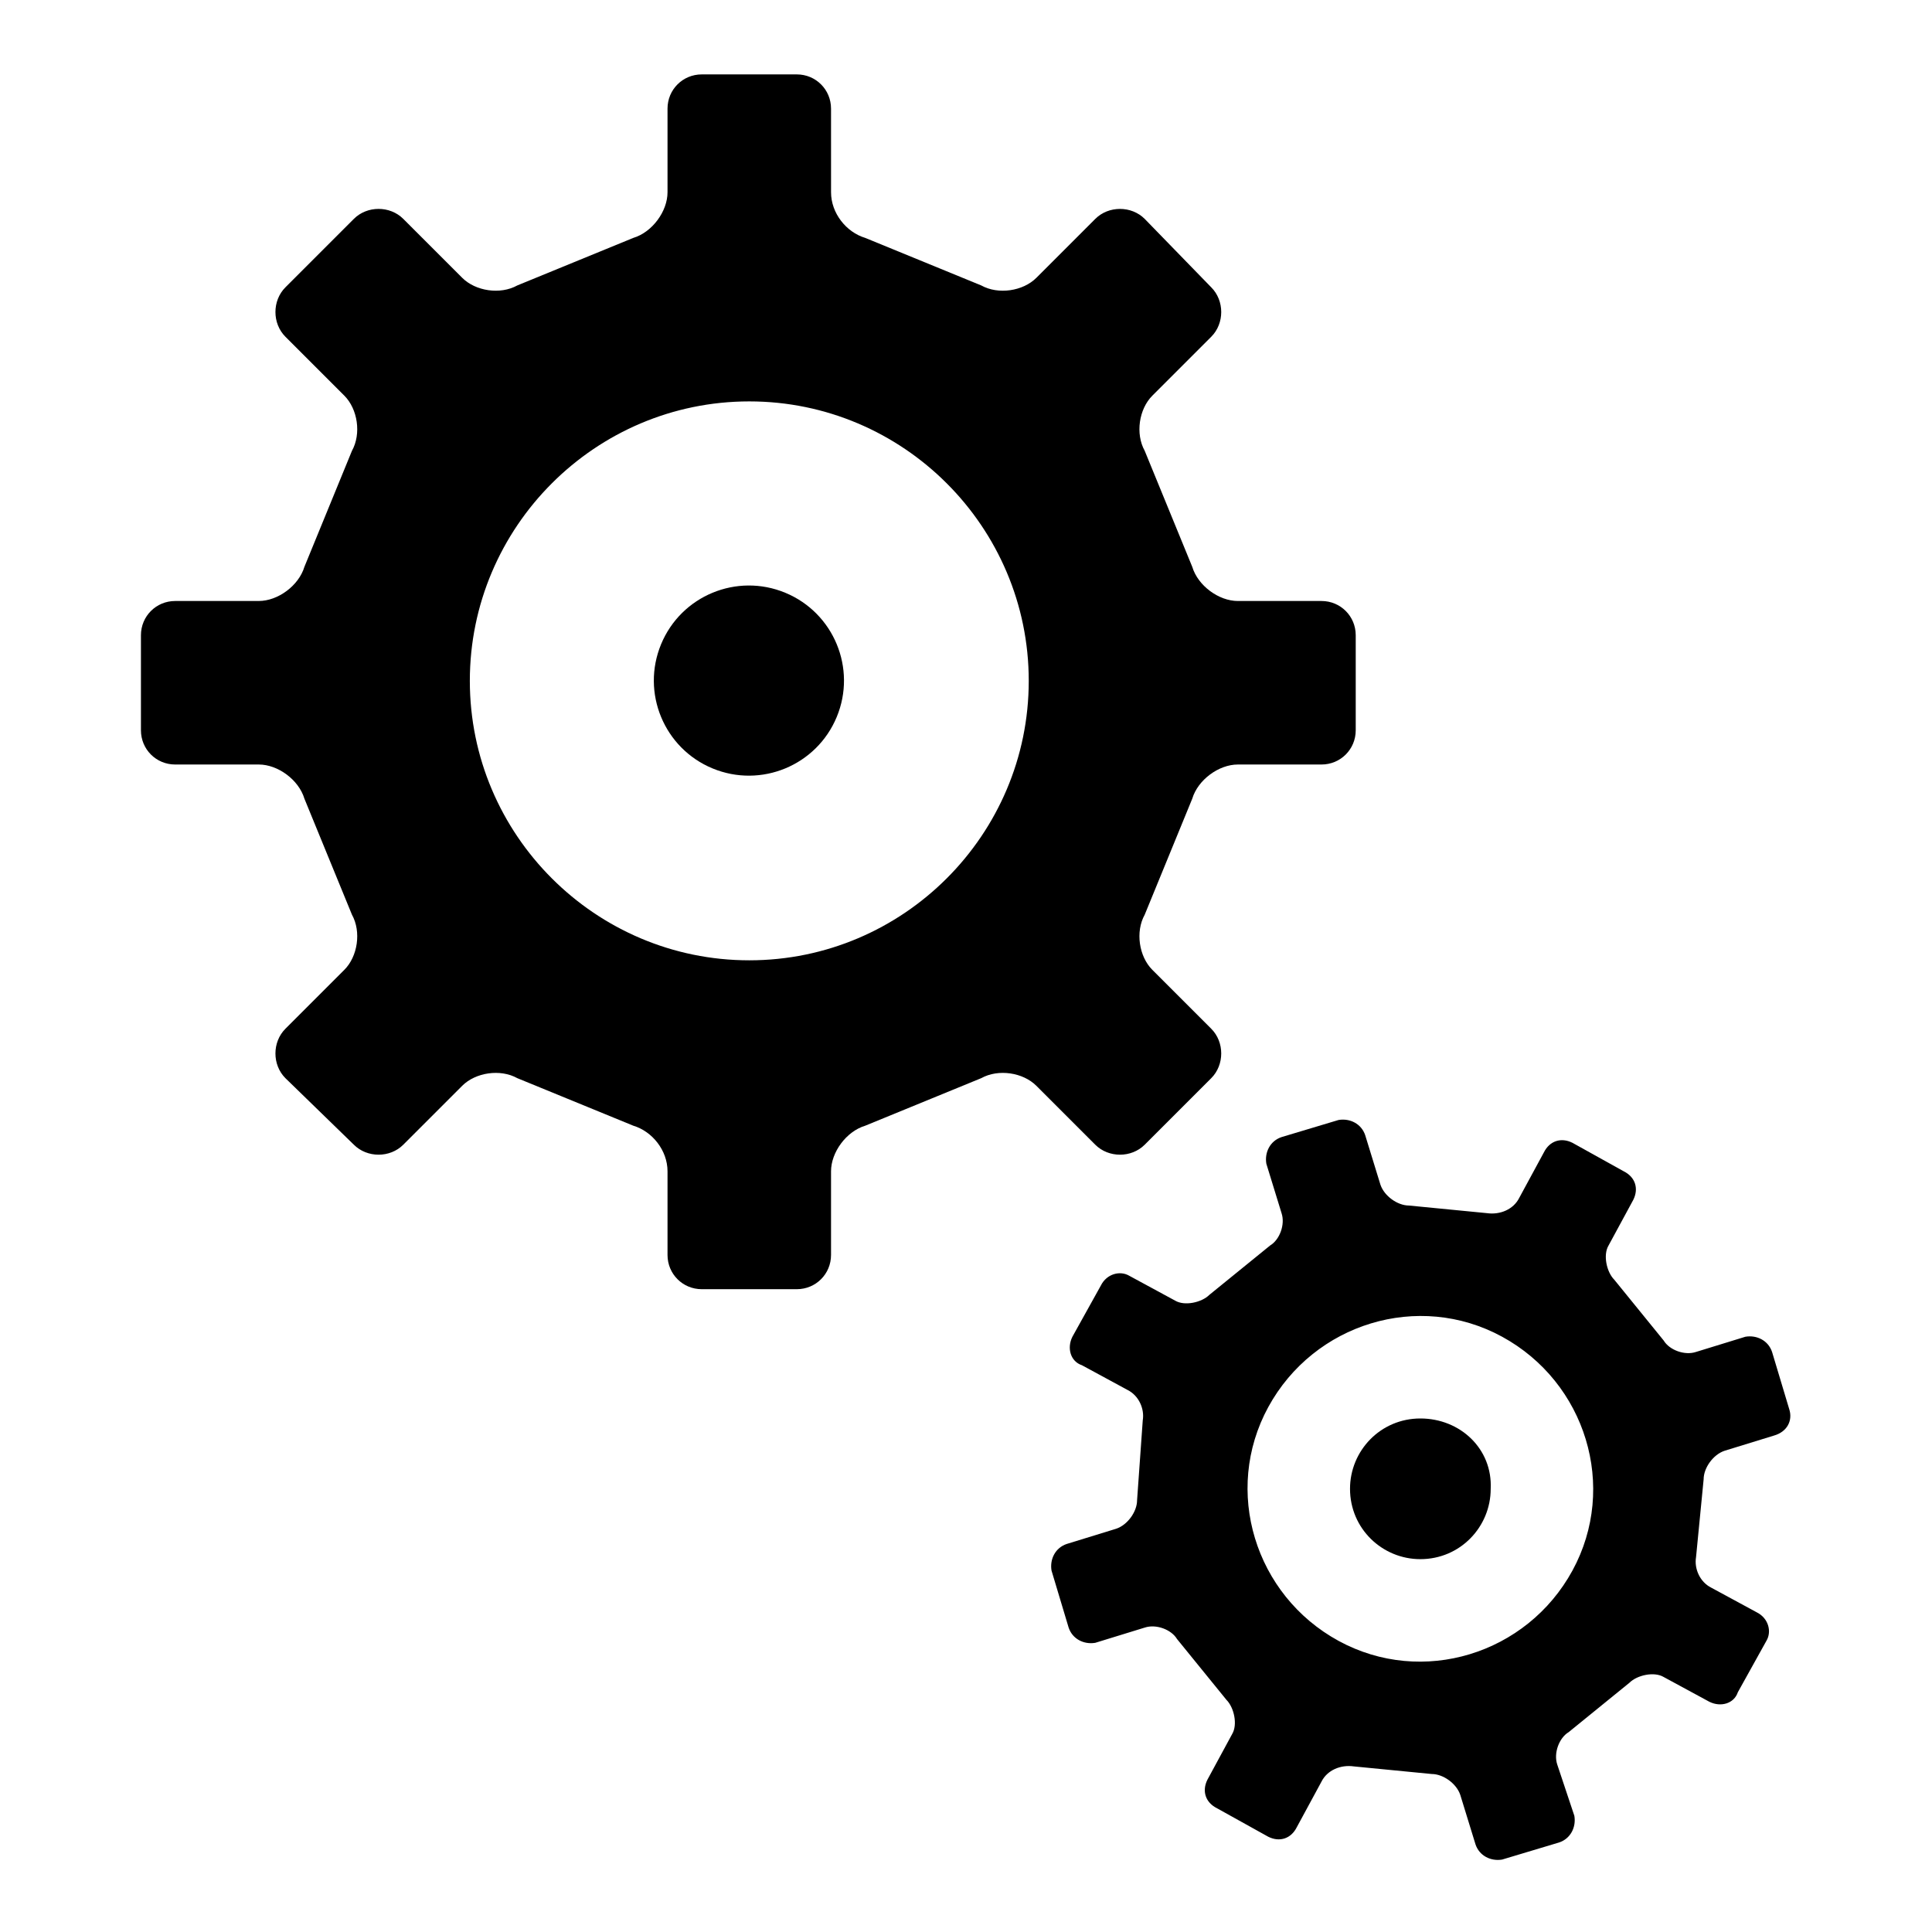
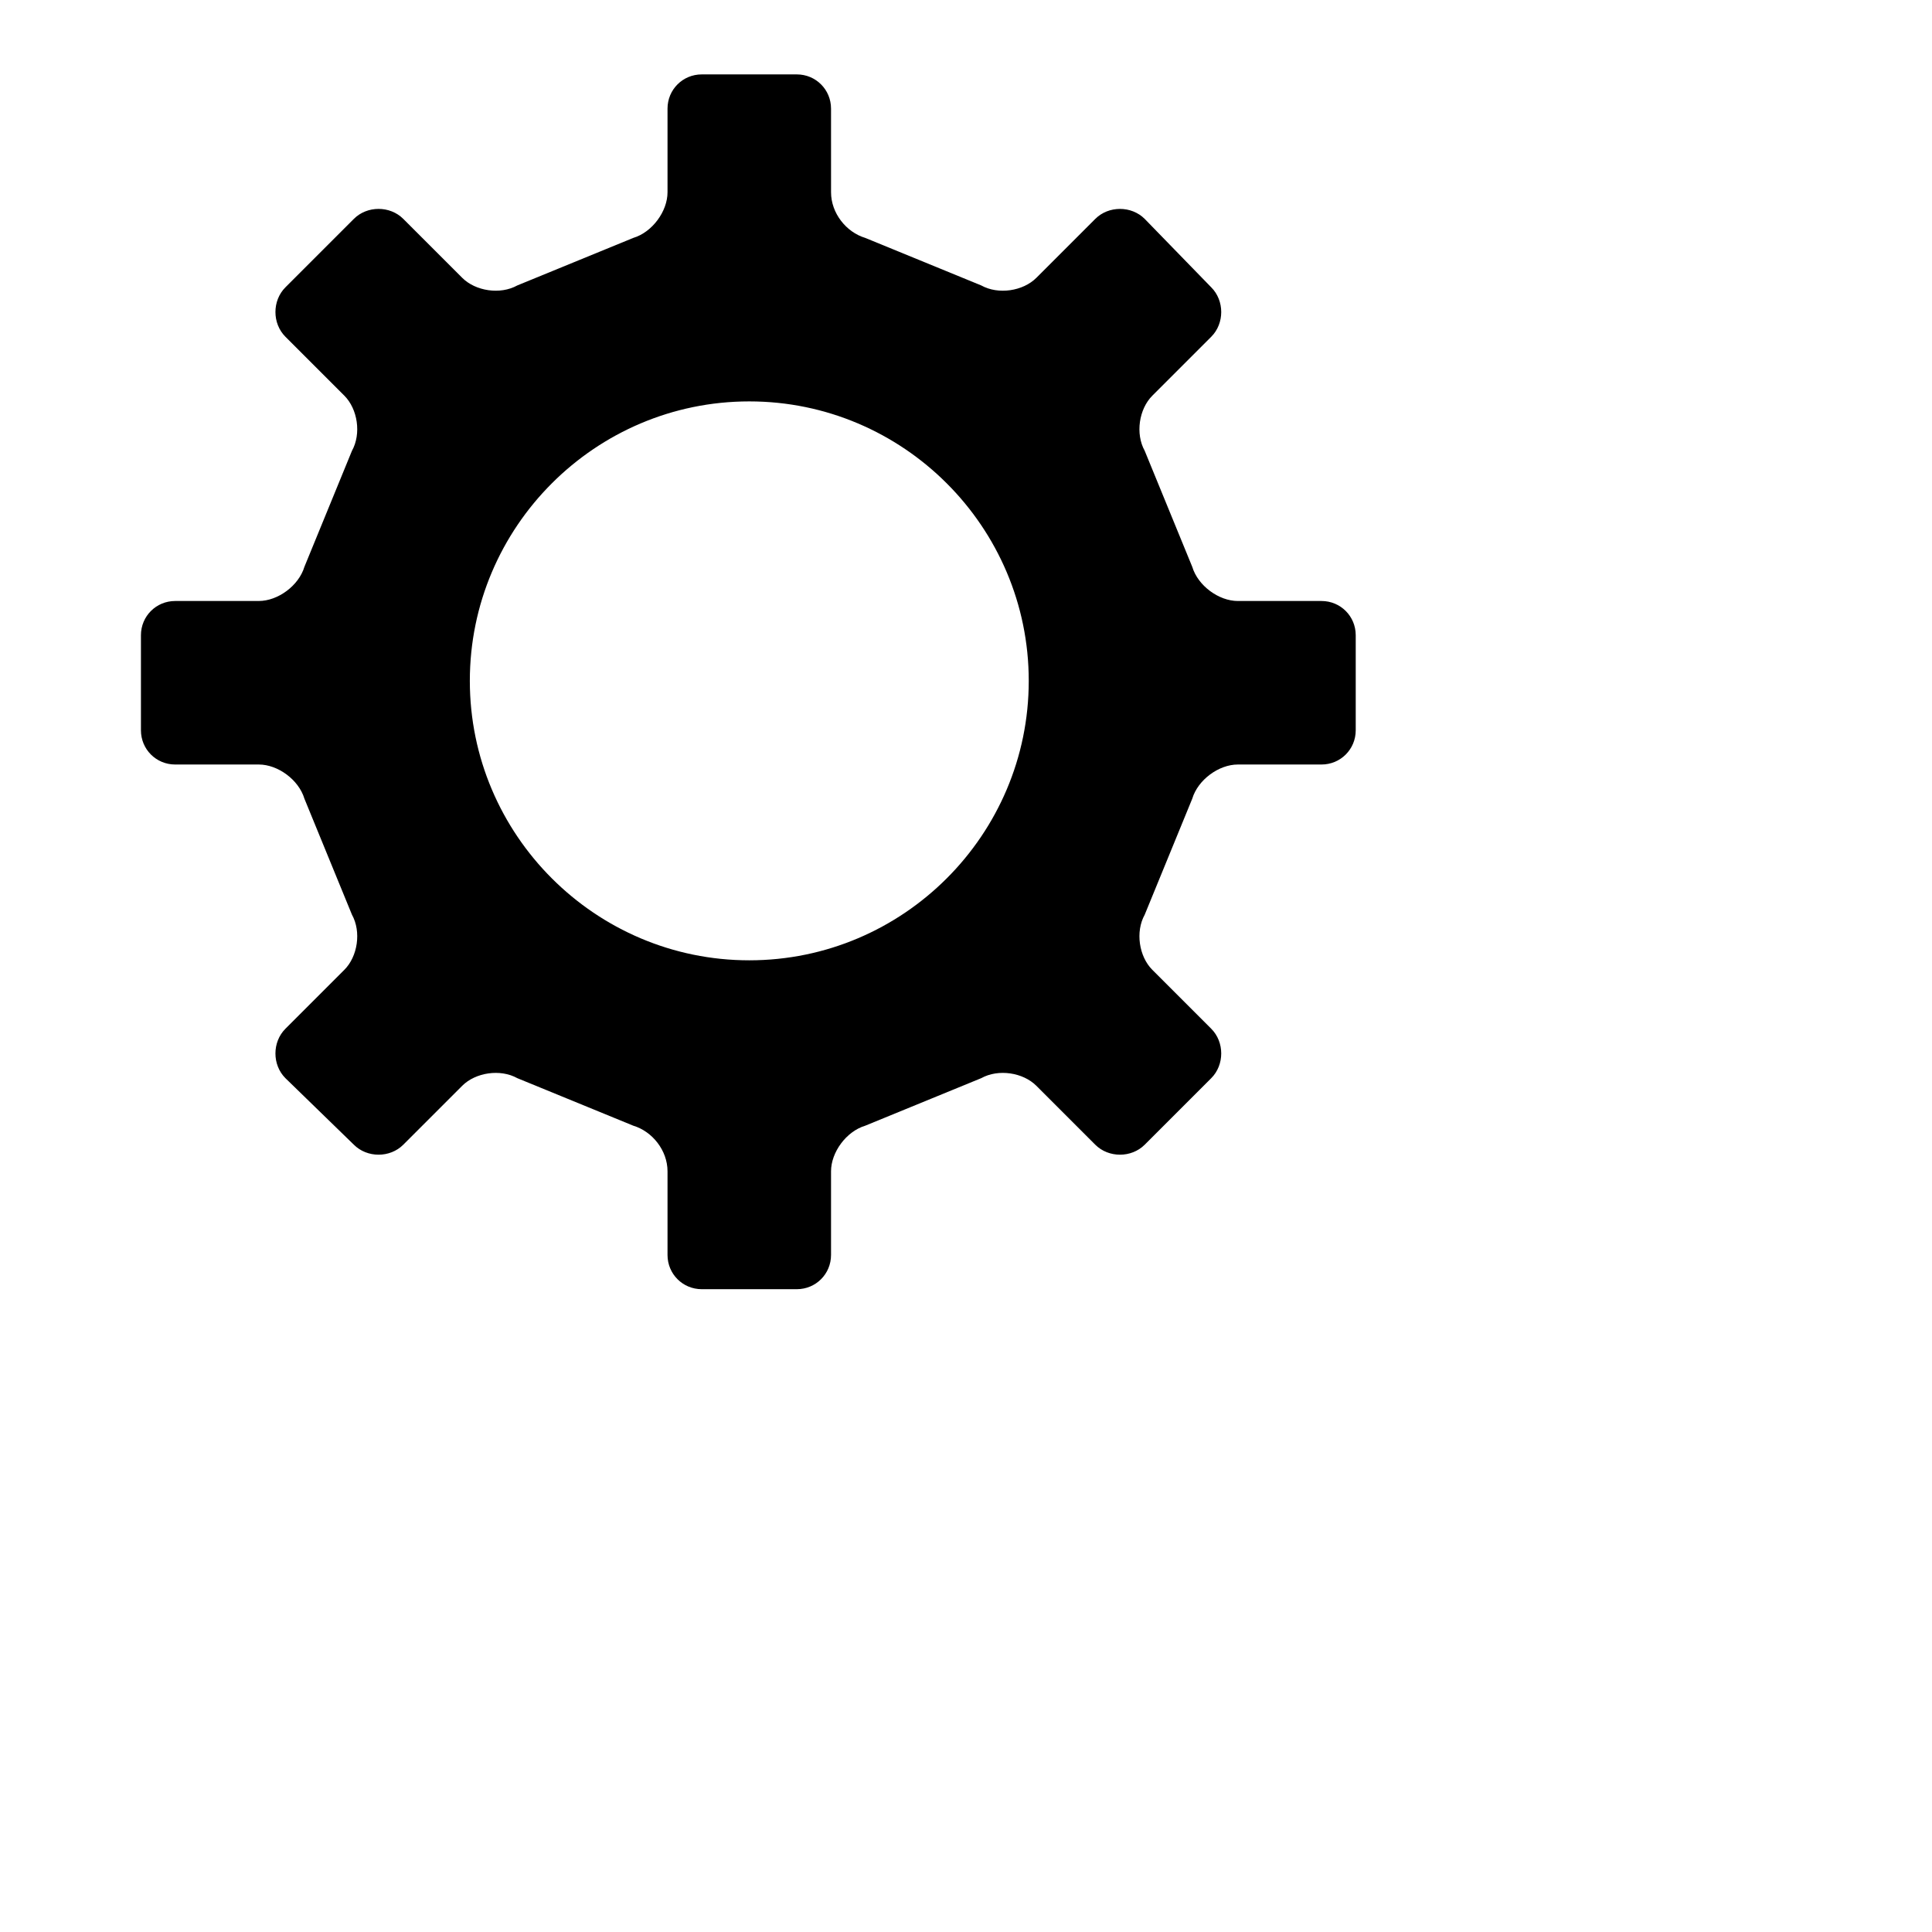
<svg xmlns="http://www.w3.org/2000/svg" fill="#000000" width="800px" height="800px" version="1.1" viewBox="144 144 512 512">
  <g>
    <path d="m447.36 447.36 17.633-17.633c3.527-3.527 3.527-9.574 0-13.098l-15.617-15.617c-3.527-3.527-4.535-10.078-2.016-14.609l12.594-30.73c1.512-5.039 7.055-9.07 12.09-9.07h22.168c5.039 0 9.07-4.031 9.07-9.07v-25.191c0-5.039-4.031-9.07-9.07-9.07h-22.168c-5.039 0-10.578-4.031-12.09-9.07l-12.594-30.73c-2.519-4.535-1.512-11.082 2.016-14.609l15.617-15.617c3.527-3.527 3.527-9.574 0-13.098l-17.633-18.137c-3.527-3.527-9.574-3.527-13.098 0l-15.617 15.617c-3.527 3.527-10.078 4.535-14.609 2.016l-30.73-12.594c-5.039-1.512-9.07-6.551-9.07-12.09l-0.004-22.172c0-5.039-4.031-9.07-9.07-9.07h-25.191c-5.039 0-9.07 4.031-9.07 9.07v22.168c0 5.039-4.031 10.578-9.07 12.09l-30.73 12.594c-4.535 2.519-11.082 1.512-14.609-2.016l-15.617-15.617c-3.527-3.527-9.574-3.527-13.098 0l-18.137 18.137c-3.527 3.527-3.527 9.574 0 13.098l15.617 15.617c3.527 3.527 4.535 10.078 2.016 14.609l-12.594 30.73c-1.512 5.039-7.055 9.07-12.09 9.07l-22.168 0.004c-5.039 0-9.07 4.031-9.07 9.07v25.191c0 5.039 4.031 9.07 9.07 9.07h22.168c5.039 0 10.578 4.031 12.09 9.07l12.594 30.73c2.519 4.535 1.512 11.082-2.016 14.609l-15.617 15.617c-3.527 3.527-3.527 9.574 0 13.098l18.137 17.633c3.527 3.527 9.574 3.527 13.098 0l15.617-15.617c3.527-3.527 10.078-4.535 14.609-2.016l30.73 12.594c5.039 1.512 9.07 6.551 9.07 12.09v22.168c0 5.039 4.031 9.07 9.07 9.07h25.191c5.039 0 9.07-4.031 9.07-9.07v-22.168c0-5.039 4.031-10.578 9.07-12.09l30.73-12.594c4.535-2.519 11.082-1.512 14.609 2.016l15.617 15.617c3.531 3.527 9.574 3.527 13.102 0zm-104.79-48.867c-40.809 0-74.059-33.25-74.059-74.059 0-40.809 33.25-74.059 74.059-74.059s74.059 33.25 74.059 74.059c0.004 40.805-33.25 74.059-74.059 74.059z" />
-     <path d="m618.15 517.39-4.535-15.113c-1.008-3.023-4.031-4.535-7.055-4.031l-13.098 4.031c-3.023 1.008-7.055-0.504-8.566-3.023l-13.098-16.121c-2.016-2.016-3.023-6.551-1.512-9.07l6.551-12.09c1.512-3.023 0.504-6.047-2.519-7.559l-13.602-7.559c-3.023-1.512-6.047-0.504-7.559 2.519l-6.551 12.09c-1.512 3.023-5.039 4.535-8.566 4.031l-20.656-2.016c-3.023 0-6.551-2.519-7.559-5.543l-4.031-13.098c-1.008-3.023-4.031-4.535-7.055-4.031l-15.113 4.535c-3.023 1.008-4.535 4.031-4.031 7.055l4.031 13.098c1.008 3.023-0.504 7.055-3.023 8.566l-16.121 13.098c-2.016 2.016-6.551 3.023-9.07 1.512l-12.09-6.551c-2.519-1.512-6.047-0.504-7.559 2.519l-7.559 13.602c-1.512 3.023-0.504 6.551 2.519 7.559l12.09 6.551c3.023 1.512 4.535 5.039 4.031 8.062l-1.504 21.16c0 3.023-2.519 6.551-5.543 7.559l-13.098 4.031c-3.023 1.008-4.535 4.031-4.031 7.055l4.535 15.113c1.008 3.023 4.031 4.535 7.055 4.031l13.098-4.031c3.023-1.008 7.055 0.504 8.566 3.023l13.098 16.121c2.016 2.016 3.023 6.551 1.512 9.07l-6.551 12.09c-1.512 3.023-0.504 6.047 2.519 7.559l13.602 7.559c3.023 1.512 6.047 0.504 7.559-2.519l6.551-12.09c1.512-3.023 5.039-4.535 8.566-4.031l20.656 2.016c3.023 0 6.551 2.519 7.559 5.543l4.031 13.098c1.008 3.023 4.031 4.535 7.055 4.031l15.113-4.535c3.023-1.008 4.535-4.031 4.031-7.055l-4.539-13.609c-1.008-3.023 0.504-7.055 3.023-8.566l16.121-13.098c2.016-2.016 6.551-3.023 9.07-1.512l12.09 6.551c3.023 1.512 6.551 0.504 7.559-2.519l7.559-13.602c1.512-2.519 0.504-6.047-2.519-7.559l-12.09-6.551c-3.023-1.512-4.535-5.039-4.031-8.062l2.016-20.656c0-3.023 2.519-6.551 5.543-7.559l13.098-4.031c3.523-1 5.035-4.023 4.027-7.047zm-57.434 42.824c-12.09 22.168-39.801 30.73-61.969 18.641-22.168-12.09-30.73-39.801-18.641-61.969 12.09-22.168 39.801-30.73 61.969-18.641 22.168 12.09 30.73 39.801 18.641 61.969z" />
-     <path d="m352.11 301.09c12.852 5.324 18.957 20.059 13.633 32.914-5.324 12.852-20.062 18.957-32.914 13.633-12.855-5.324-18.957-20.062-13.633-32.914 5.324-12.855 20.059-18.957 32.914-13.633" />
-     <path d="m520.41 519.91c-10.578 0-18.641 8.566-18.641 18.641 0 10.578 8.566 18.641 18.641 18.641 10.578 0 18.641-8.566 18.641-18.641 0.504-10.582-8.062-18.641-18.641-18.641z" />
  </g>
</svg>